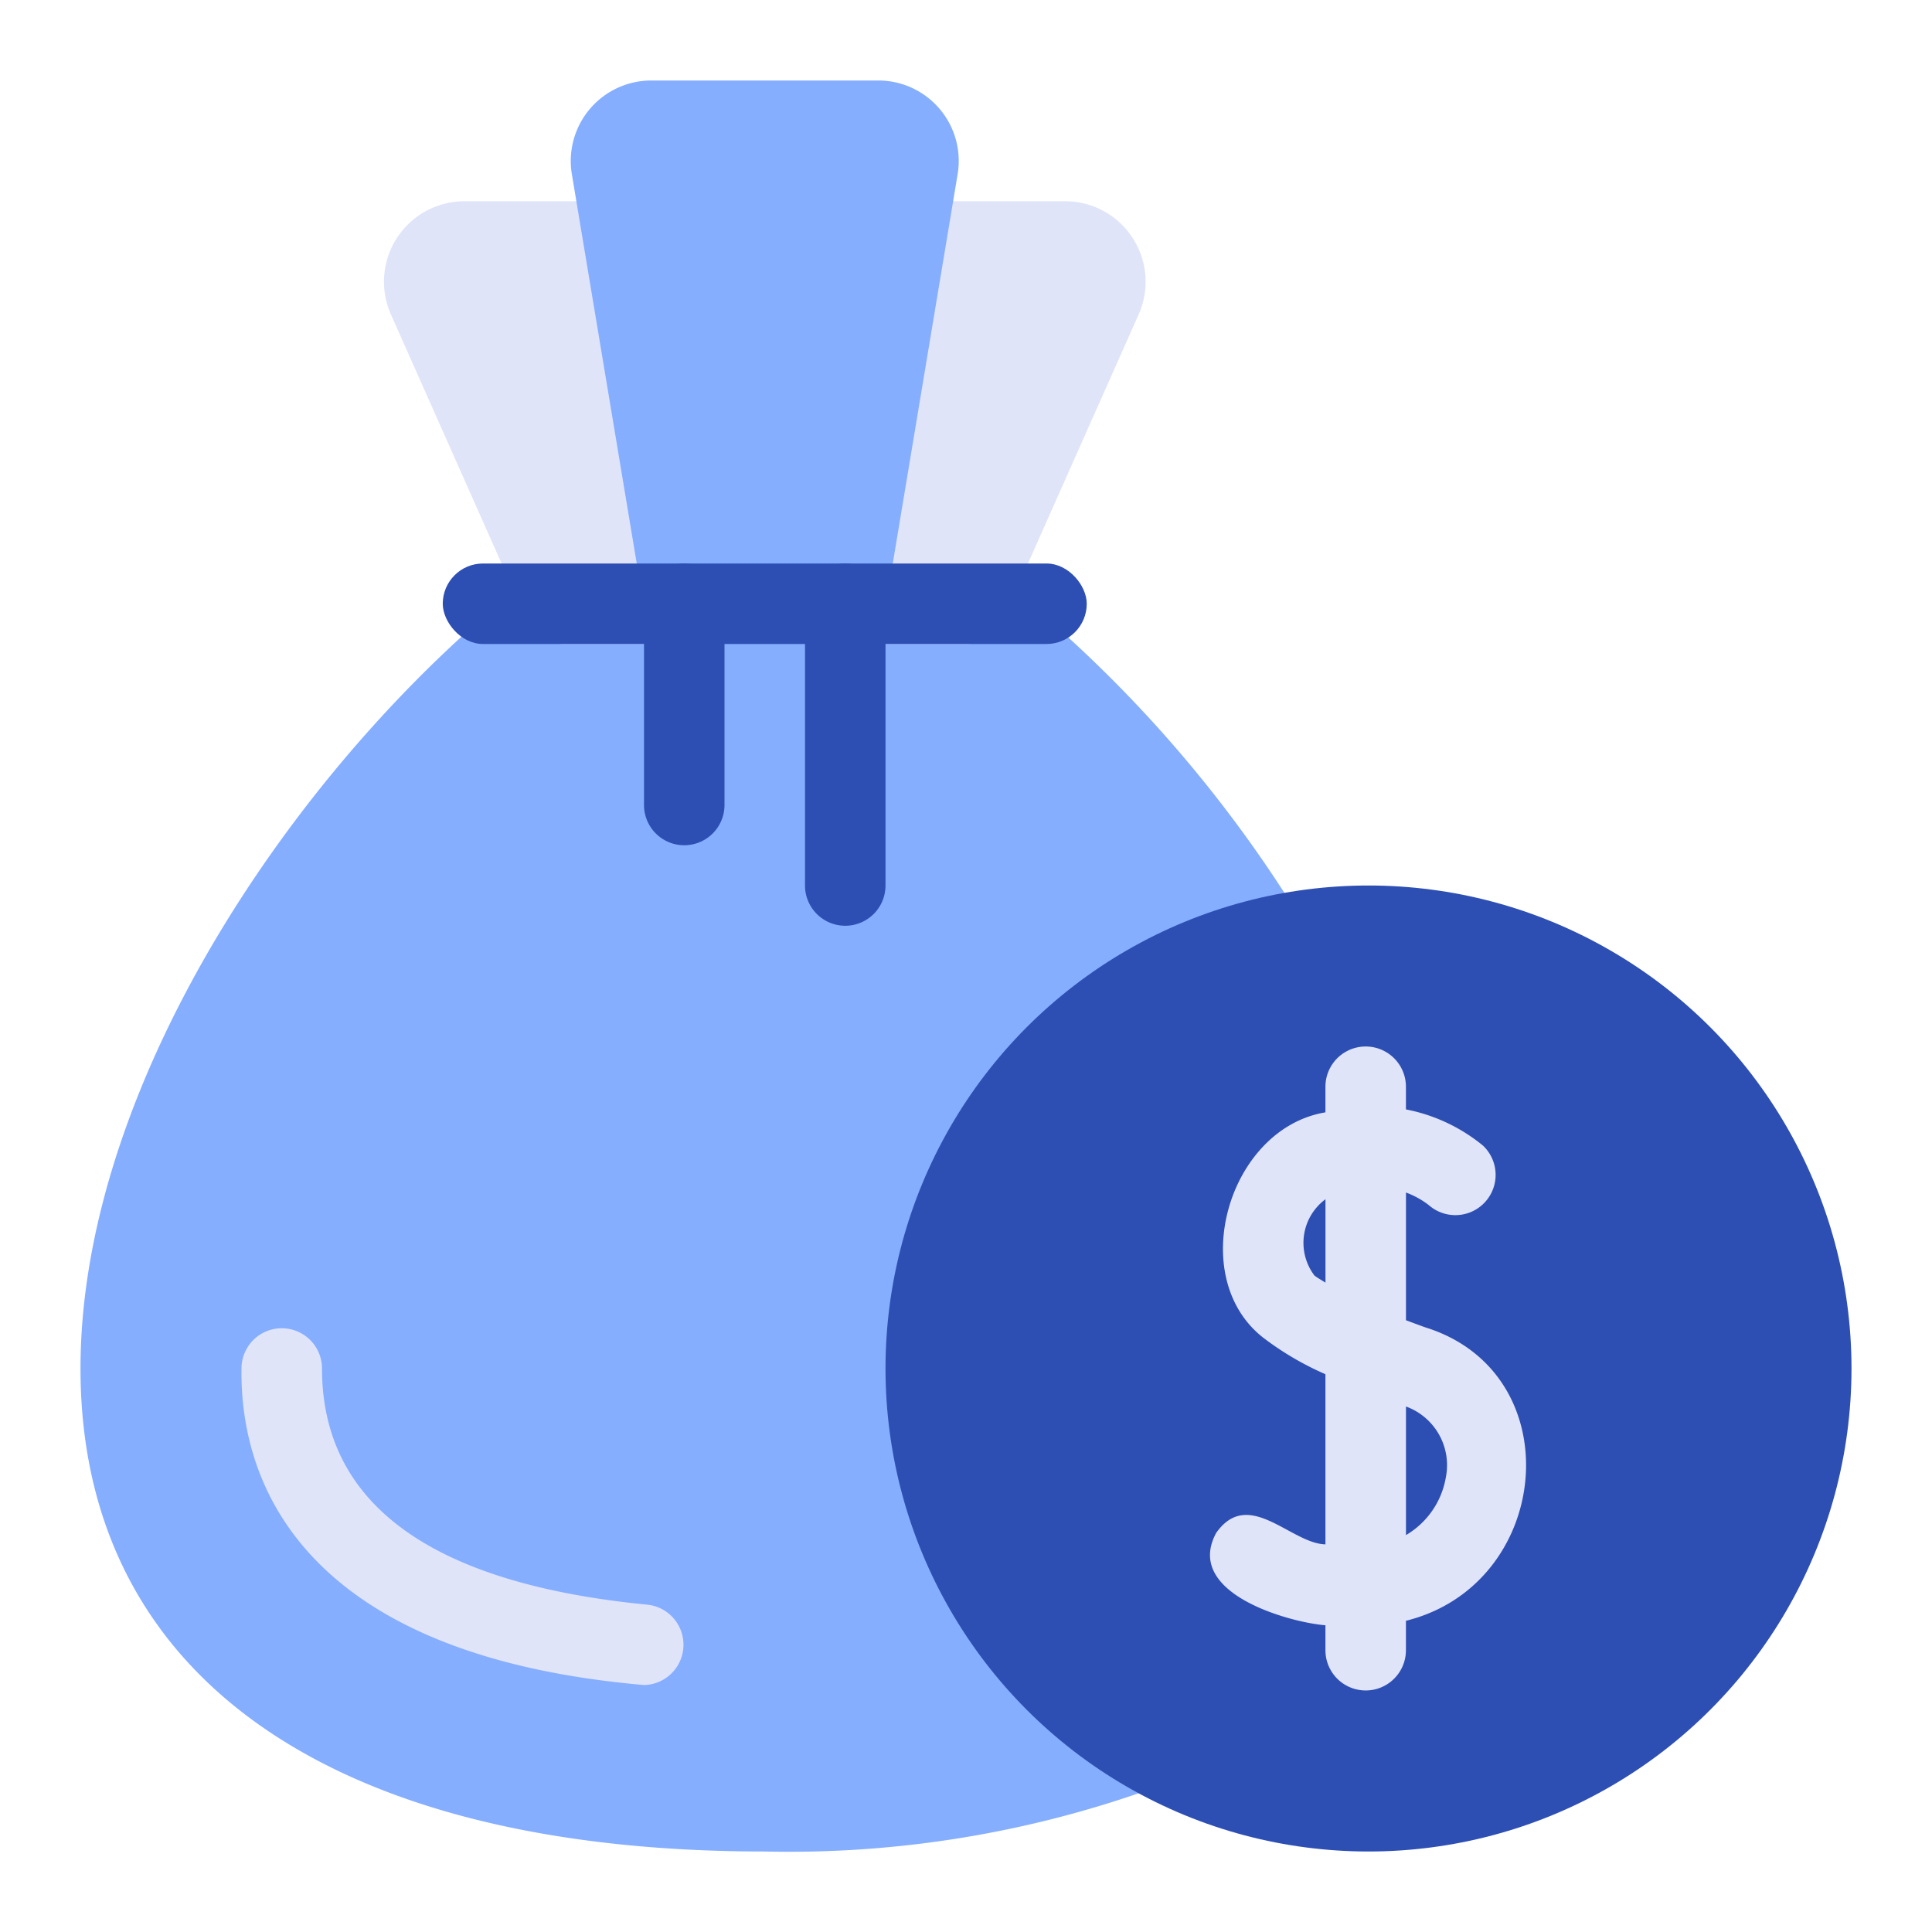
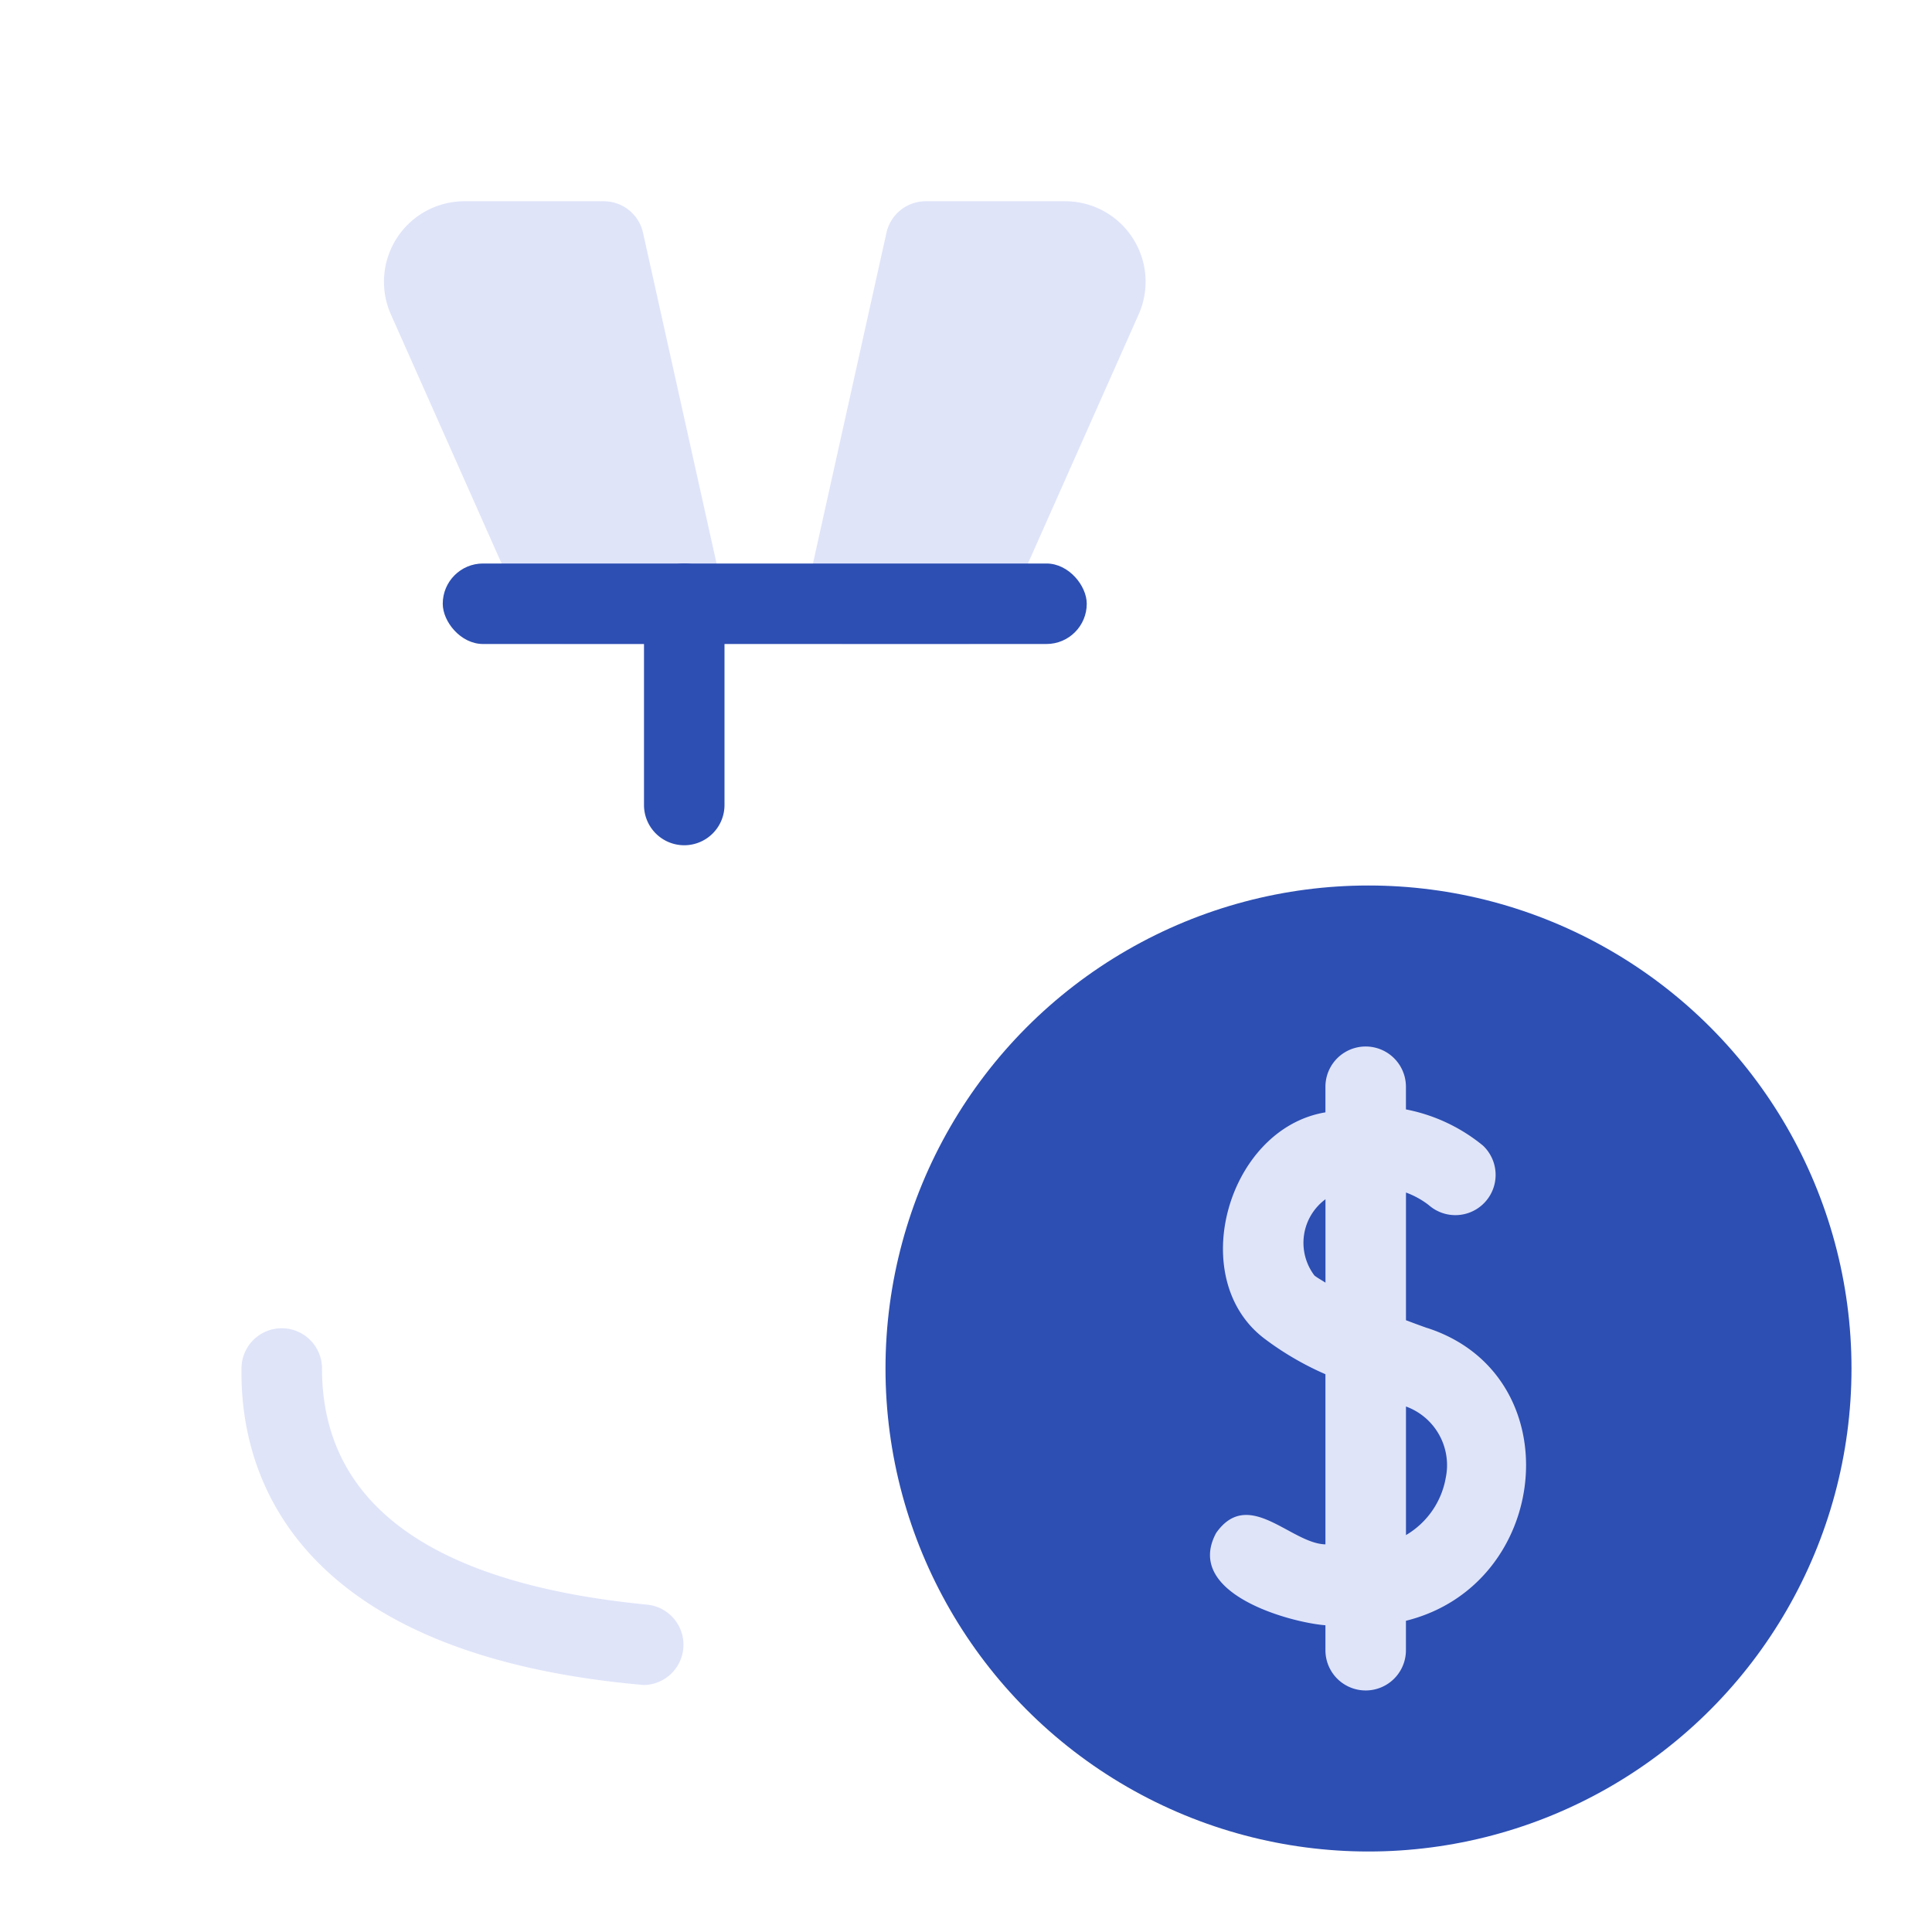
<svg xmlns="http://www.w3.org/2000/svg" height="512" viewBox="0 0 48 48" width="512">
  <g id="Blue">
-     <path d="m32.09 22.464a32.404 32.404 0 0 0 -7.485-8.26.999.999 0 0 0 -.605-.204h-10a1.001 1.001 0 0 0 -.605.204c-5.663 4.304-11.395 12.486-11.395 19.796 0 7.626 6.196 12 17 12a26.663 26.663 0 0 0 9.353-1.469 1 1 0 0 0 .635-.78l3.246-20.595a.999.999 0 0 0 -.144-.692z" fill="#85aeff" />
    <path d="m16.001 41.864c-8.142-.709-10.046-4.711-10.001-7.864a1 1 0 1 1 2 0c0 3.374 2.724 5.348 8.096 5.869a1.001 1.001 0 0 1 -.095 1.995z" fill="#dfe4f9" />
    <circle cx="34" cy="34" fill="#2d4fb3" r="12" />
    <g fill="#dfe4f9">
      <path d="m35.46 32.995c-.174-.061-.352-.128-.529-.194v-3.173a2.112 2.112 0 0 1 .566.312 1 1 0 0 0 1.347-1.478 4.302 4.302 0 0 0 -1.914-.899v-.563a1 1 0 0 0 -2 0v.636c-2.43.404-3.494 4.135-1.508 5.627a7.44 7.44 0 0 0 1.508.879v4.227c-.857-.017-1.91-1.428-2.715-.283-.816 1.513 1.858 2.228 2.715 2.293v.62a1 1 0 0 0 2-0v-.731c3.628-.899 4.119-6.11.529-7.275zm-2.803-1.305a1.345 1.345 0 0 1 .274-1.895v2.072c-.091-.059-.196-.116-.274-.177zm3.263 5.022a2.064 2.064 0 0 1 -.989 1.427v-3.195a1.551 1.551 0 0 1 .989 1.768z" />
      <path d="m15.976 5.783a1.0 1 0 0 0 -.976-.783h-3.461a2 2 0 0 0 -1.827 2.812l3.375 7.594a1.0 1 0 0 0 .914.594h3a1.0 1 0 0 0 .976-1.217z" />
      <path d="m28.138 5.91a1.993 1.993 0 0 0 -1.677-.91h-3.461a1.0 1 0 0 0 -.976.783l-2 9a1.0 1 0 0 0 .976 1.217h3a1.0 1 0 0 0 .914-.594l3.375-7.594a1.994 1.994 0 0 0 -.151-1.903z" />
    </g>
-     <path d="m23.346 2.707a1.997 1.997 0 0 0 -1.526-.707h-5.639a2 2 0 0 0 -1.973 2.329l1.806 10.835a1.0 1 0 0 0 .986.835h4a1.0 1 0 0 0 .986-.835l1.806-10.836a1.997 1.997 0 0 0 -.447-1.622z" fill="#85aeff" />
    <path d="m17 21a1 1 0 0 1 -1-1v-5a1 1 0 0 1 2 0v5a1 1 0 0 1 -1 1z" fill="#2d4fb3" />
-     <path d="m21 23a1 1 0 0 1 -1-1v-7a1 1 0 0 1 2 0v7a1 1 0 0 1 -1 1z" fill="#2d4fb3" />
    <rect fill="#2d4fb3" height="2" rx="1" width="16" x="11" y="14" />
  </g>
</svg>